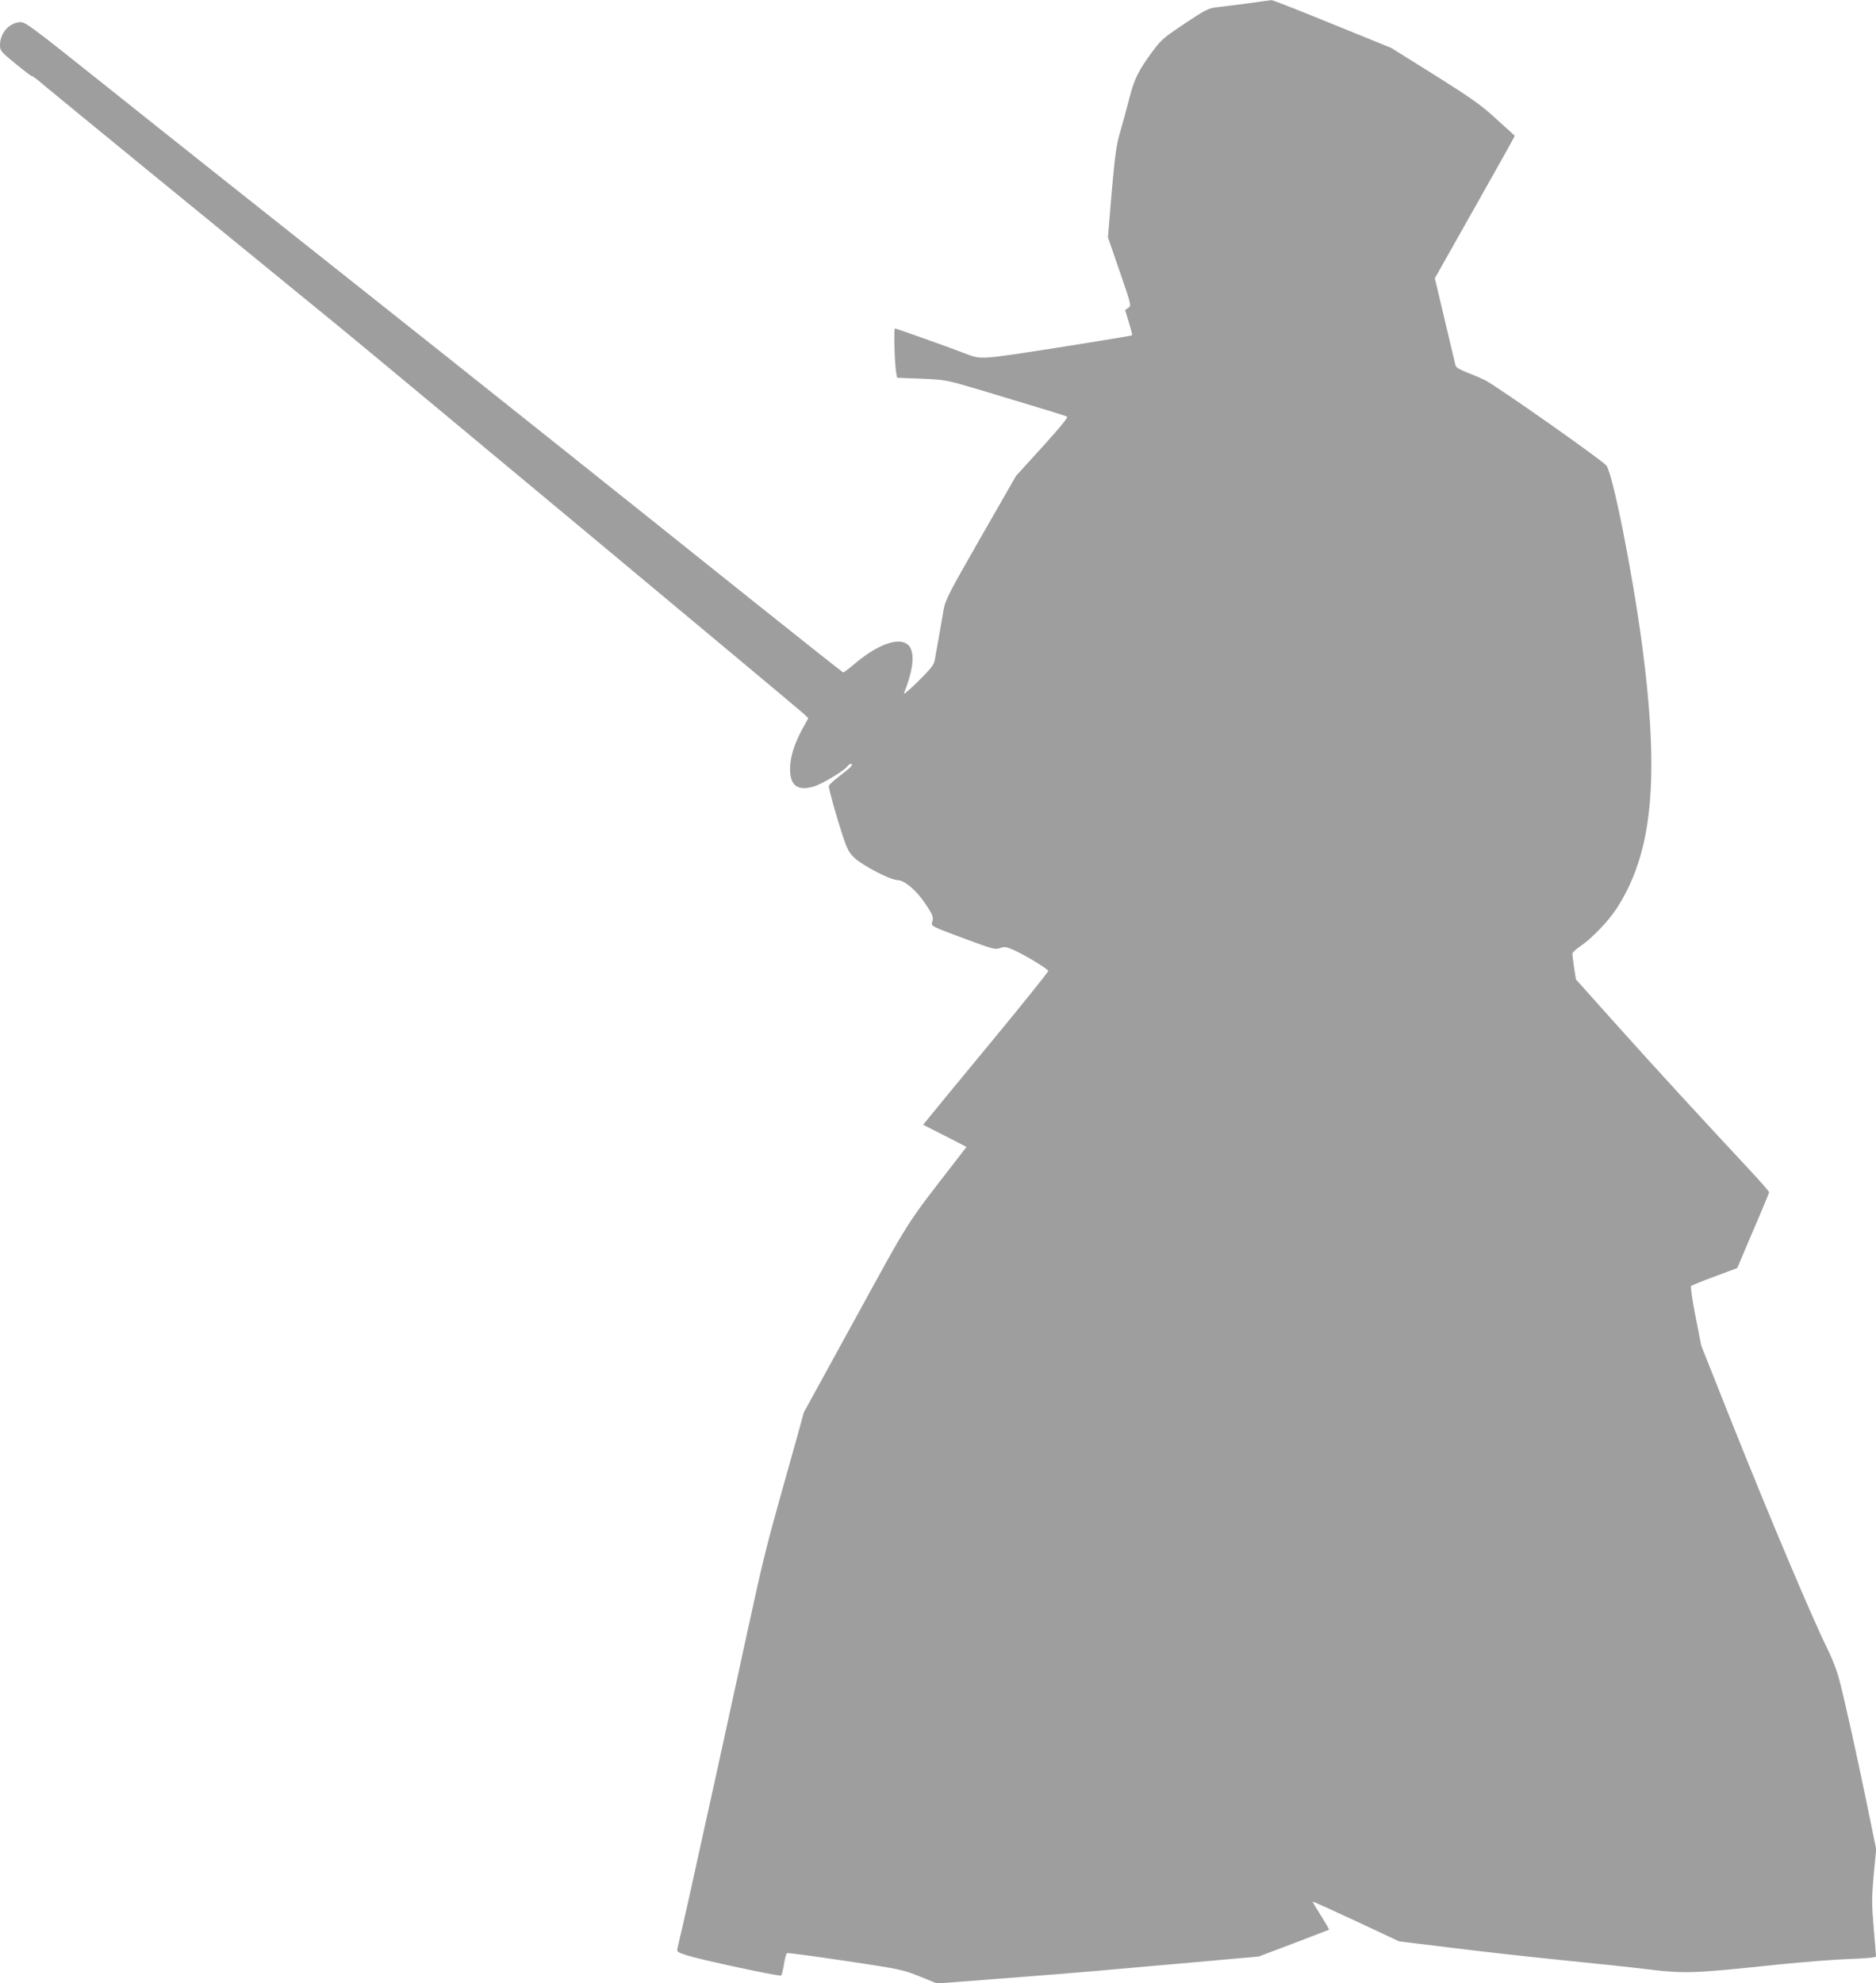
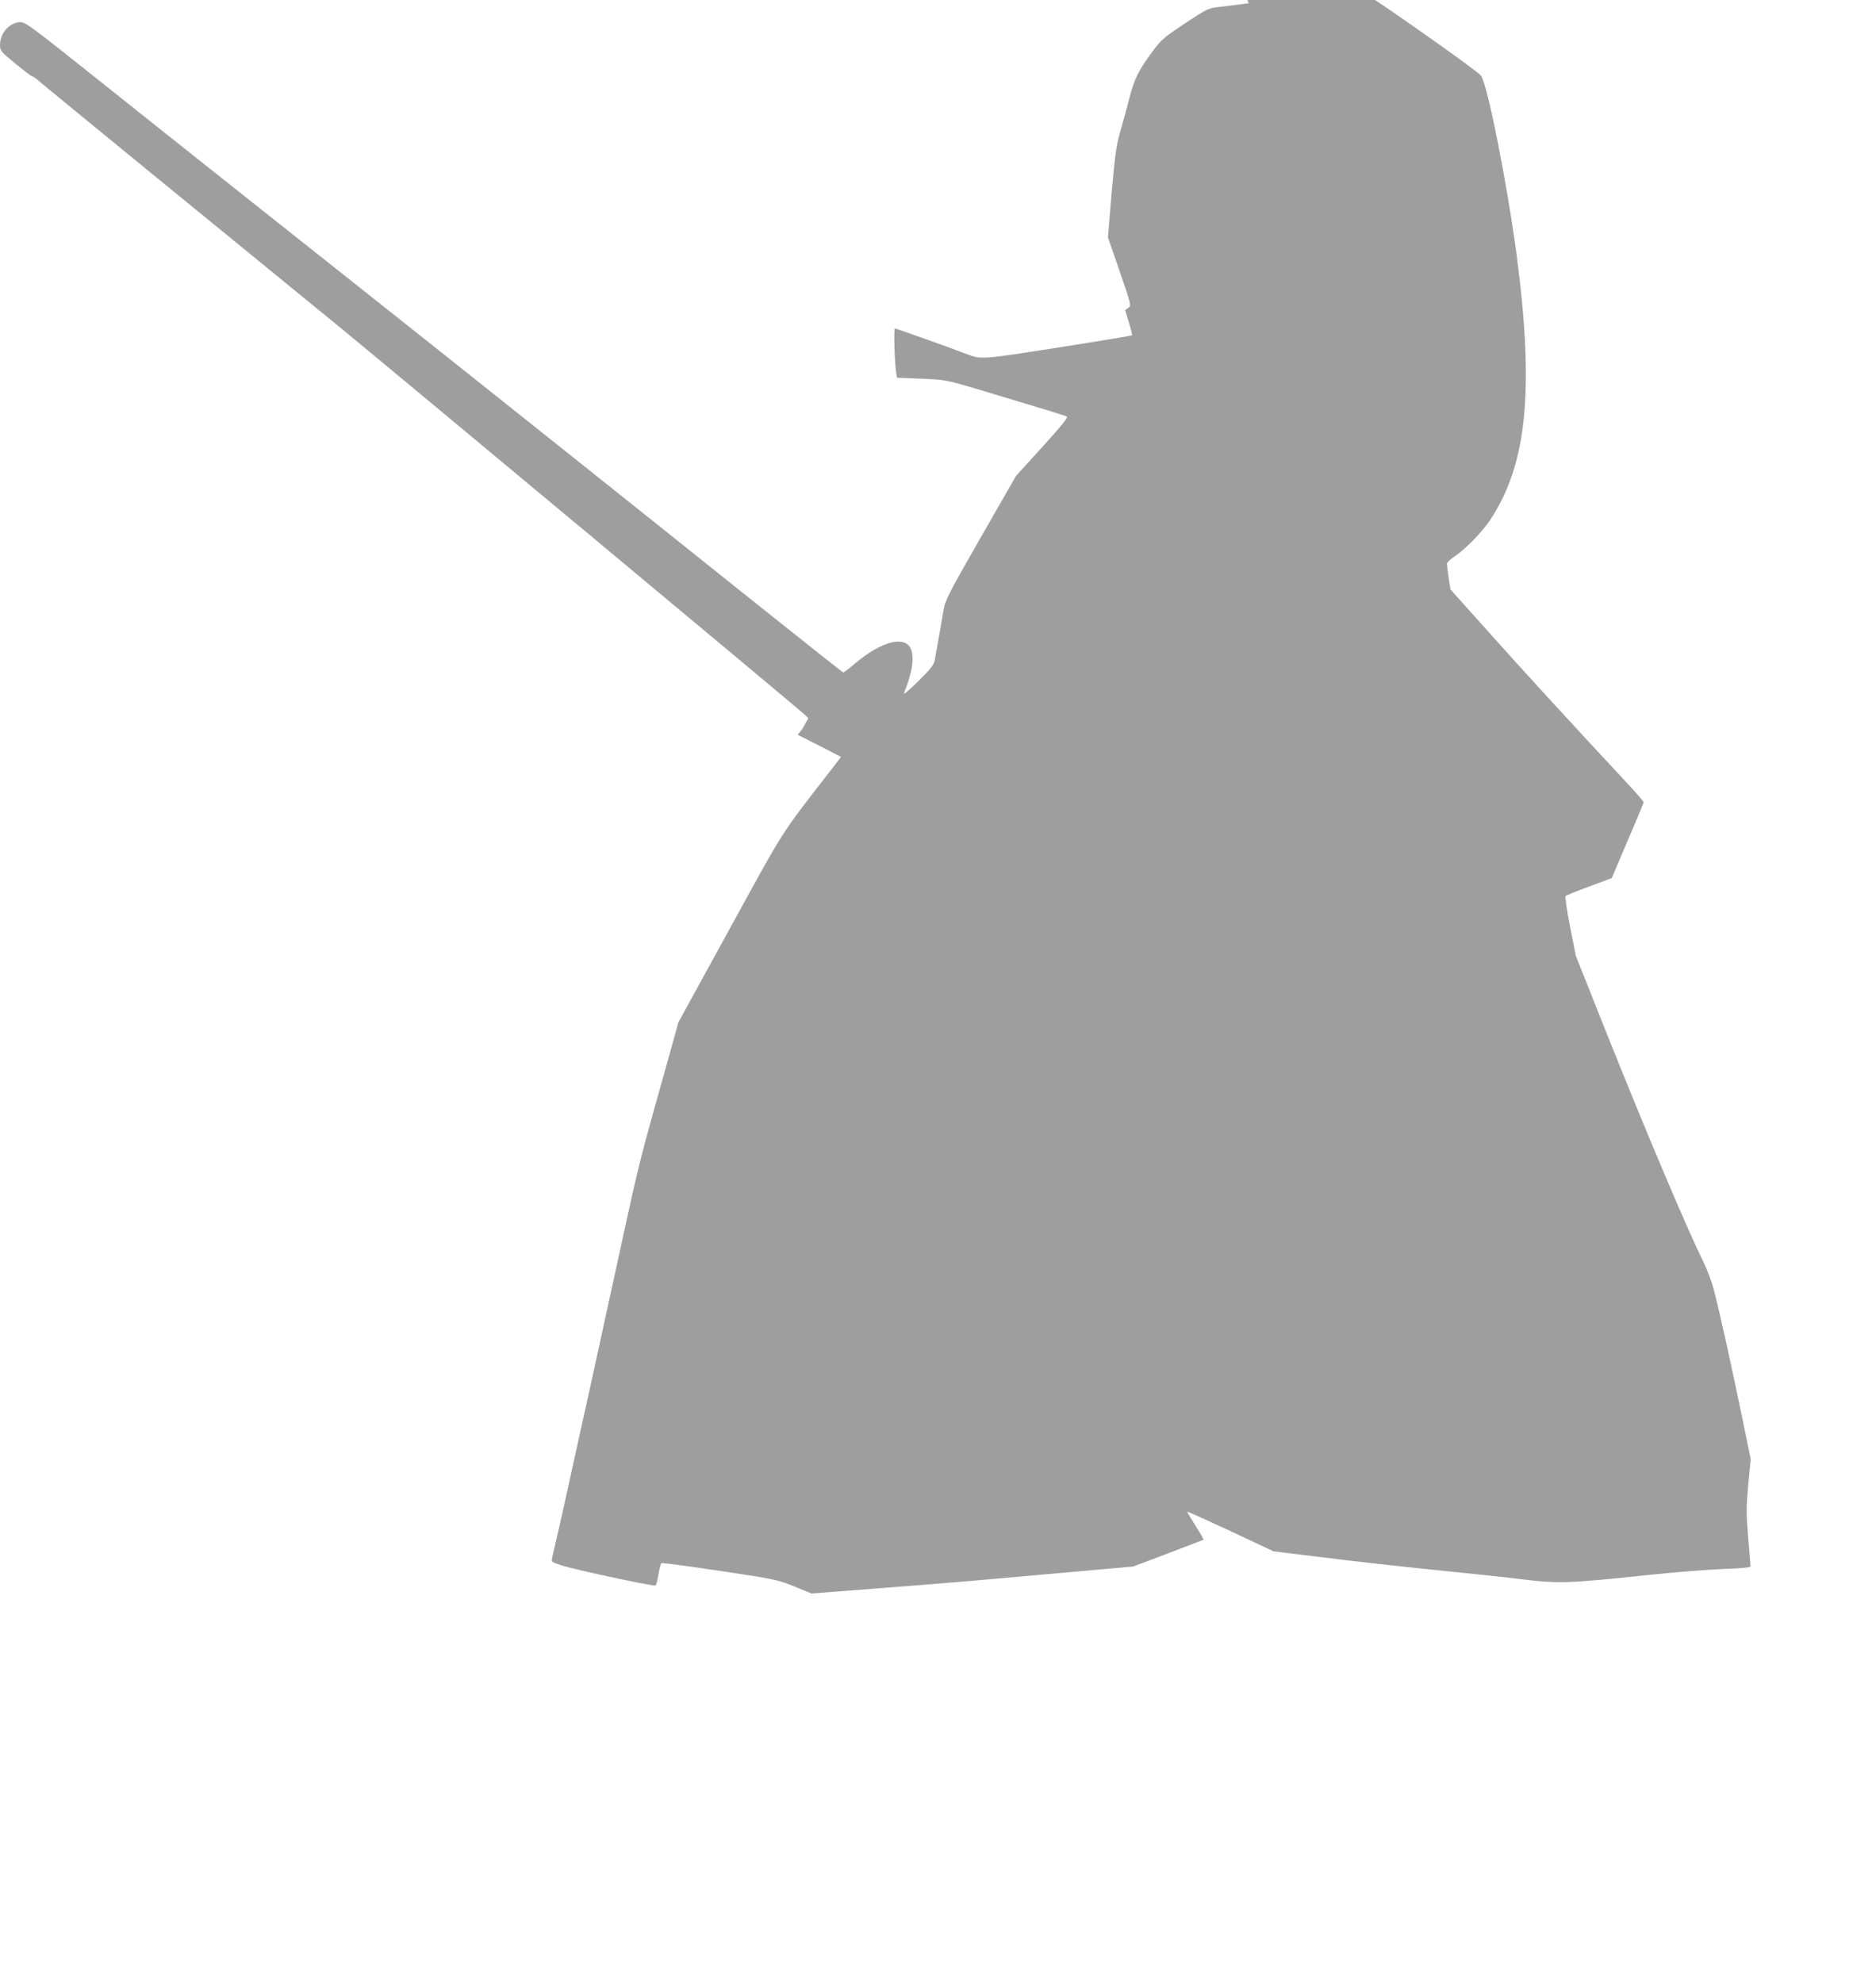
<svg xmlns="http://www.w3.org/2000/svg" version="1.0" width="1211pt" height="1280pt" viewBox="0 0 1211 1280" preserveAspectRatio="xMidYMid meet">
  <g transform="translate(0,1280) scale(0.1,-0.1)" fill="#9e9e9e" stroke="none">
-     <path d="M8060 12779 c-74 -10 -164 -21 -199 -25 -60 -7 -75 -14 -212 -105 -132 -88 -154 -106 -204 -174 -96 -129 -122 -182 -155 -310 -17 -66 -44 -165 -60 -220 -24 -83 -33 -149 -54 -388 l-24 -289 76 -220 c75 -219 76 -221 55 -235 l-20 -14 24 -80 c14 -44 23 -82 21 -83 -5 -4 -488 -82 -717 -116 -243 -36 -269 -36 -341 -9 -110 43 -464 169 -473 169 -9 0 -2 -236 9 -291 l5 -27 157 -6 c157 -7 157 -7 377 -72 420 -126 550 -166 563 -173 8 -5 -44 -68 -158 -194 l-171 -188 -229 -399 c-208 -363 -229 -405 -239 -467 -6 -37 -20 -117 -31 -178 -11 -60 -23 -126 -26 -146 -5 -29 -26 -56 -106 -135 -56 -55 -97 -90 -93 -79 54 135 69 233 44 289 -40 86 -189 47 -356 -93 -40 -34 -76 -61 -79 -61 -4 0 -261 204 -573 453 -841 673 -1871 1494 -2526 2013 -319 253 -730 579 -913 724 -183 146 -347 276 -365 290 -18 14 -181 144 -364 290 -537 428 -542 432 -583 426 -68 -10 -120 -74 -120 -148 0 -35 6 -42 101 -120 56 -46 104 -82 106 -80 2 2 28 -16 56 -41 75 -63 1093 -896 1922 -1572 274 -224 2972 -2471 3006 -2504 l27 -26 -39 -70 c-53 -99 -79 -183 -79 -258 0 -108 49 -143 153 -113 53 16 189 97 216 129 7 9 17 17 22 17 23 0 3 -22 -66 -74 -41 -31 -75 -62 -75 -69 0 -21 49 -198 87 -312 30 -93 42 -116 77 -150 51 -50 235 -145 279 -145 45 0 125 -68 182 -155 49 -73 53 -86 41 -121 -6 -20 7 -27 200 -98 191 -71 208 -76 239 -65 30 11 40 9 95 -15 70 -32 212 -118 217 -132 1 -5 -166 -214 -373 -464 -207 -250 -389 -472 -405 -492 l-30 -37 140 -71 140 -72 -71 -92 c-327 -422 -286 -358 -646 -1014 l-333 -607 -44 -160 c-25 -88 -76 -272 -115 -410 -78 -277 -115 -429 -189 -770 -86 -396 -148 -680 -216 -990 -37 -165 -93 -421 -126 -570 -32 -148 -72 -328 -89 -400 -17 -71 -33 -142 -36 -157 -6 -25 -3 -27 62 -48 97 -30 563 -130 605 -130 4 0 13 31 19 70 6 38 15 72 20 75 4 3 174 -20 377 -50 354 -53 372 -57 479 -100 l112 -46 403 31 c222 17 503 39 624 50 121 11 407 36 635 56 l415 37 225 85 c124 47 227 87 229 88 2 2 -22 42 -52 91 -31 48 -55 88 -53 90 2 2 127 -55 280 -126 l277 -130 327 -40 c180 -23 505 -59 723 -81 219 -22 455 -47 525 -56 274 -33 307 -32 869 27 154 16 360 32 458 36 118 4 177 10 177 17 0 6 -7 89 -15 184 -13 154 -13 192 0 341 l16 167 -51 249 c-64 314 -154 721 -187 844 -13 52 -44 133 -67 180 -100 199 -381 863 -641 1516 l-183 460 -37 188 c-21 105 -33 192 -29 197 5 5 74 33 153 62 l145 54 102 240 c57 131 103 244 104 249 0 6 -53 66 -117 135 -331 355 -625 675 -864 942 l-266 297 -12 76 c-6 42 -11 82 -11 90 0 8 26 32 58 53 68 47 172 155 223 232 237 359 284 839 168 1715 -62 463 -189 1102 -230 1151 -30 36 -712 516 -784 551 -22 11 -73 33 -113 48 -52 21 -74 34 -77 49 -3 12 -28 118 -56 236 -28 118 -57 240 -64 270 l-13 54 259 459 c143 253 259 460 257 461 -2 2 -55 50 -119 108 -98 90 -157 132 -397 283 l-282 176 -379 154 c-209 85 -385 155 -393 154 -7 -1 -74 -9 -148 -20z" />
+     <path d="M8060 12779 c-74 -10 -164 -21 -199 -25 -60 -7 -75 -14 -212 -105 -132 -88 -154 -106 -204 -174 -96 -129 -122 -182 -155 -310 -17 -66 -44 -165 -60 -220 -24 -83 -33 -149 -54 -388 l-24 -289 76 -220 c75 -219 76 -221 55 -235 l-20 -14 24 -80 c14 -44 23 -82 21 -83 -5 -4 -488 -82 -717 -116 -243 -36 -269 -36 -341 -9 -110 43 -464 169 -473 169 -9 0 -2 -236 9 -291 l5 -27 157 -6 c157 -7 157 -7 377 -72 420 -126 550 -166 563 -173 8 -5 -44 -68 -158 -194 l-171 -188 -229 -399 c-208 -363 -229 -405 -239 -467 -6 -37 -20 -117 -31 -178 -11 -60 -23 -126 -26 -146 -5 -29 -26 -56 -106 -135 -56 -55 -97 -90 -93 -79 54 135 69 233 44 289 -40 86 -189 47 -356 -93 -40 -34 -76 -61 -79 -61 -4 0 -261 204 -573 453 -841 673 -1871 1494 -2526 2013 -319 253 -730 579 -913 724 -183 146 -347 276 -365 290 -18 14 -181 144 -364 290 -537 428 -542 432 -583 426 -68 -10 -120 -74 -120 -148 0 -35 6 -42 101 -120 56 -46 104 -82 106 -80 2 2 28 -16 56 -41 75 -63 1093 -896 1922 -1572 274 -224 2972 -2471 3006 -2504 l27 -26 -39 -70 l-30 -37 140 -71 140 -72 -71 -92 c-327 -422 -286 -358 -646 -1014 l-333 -607 -44 -160 c-25 -88 -76 -272 -115 -410 -78 -277 -115 -429 -189 -770 -86 -396 -148 -680 -216 -990 -37 -165 -93 -421 -126 -570 -32 -148 -72 -328 -89 -400 -17 -71 -33 -142 -36 -157 -6 -25 -3 -27 62 -48 97 -30 563 -130 605 -130 4 0 13 31 19 70 6 38 15 72 20 75 4 3 174 -20 377 -50 354 -53 372 -57 479 -100 l112 -46 403 31 c222 17 503 39 624 50 121 11 407 36 635 56 l415 37 225 85 c124 47 227 87 229 88 2 2 -22 42 -52 91 -31 48 -55 88 -53 90 2 2 127 -55 280 -126 l277 -130 327 -40 c180 -23 505 -59 723 -81 219 -22 455 -47 525 -56 274 -33 307 -32 869 27 154 16 360 32 458 36 118 4 177 10 177 17 0 6 -7 89 -15 184 -13 154 -13 192 0 341 l16 167 -51 249 c-64 314 -154 721 -187 844 -13 52 -44 133 -67 180 -100 199 -381 863 -641 1516 l-183 460 -37 188 c-21 105 -33 192 -29 197 5 5 74 33 153 62 l145 54 102 240 c57 131 103 244 104 249 0 6 -53 66 -117 135 -331 355 -625 675 -864 942 l-266 297 -12 76 c-6 42 -11 82 -11 90 0 8 26 32 58 53 68 47 172 155 223 232 237 359 284 839 168 1715 -62 463 -189 1102 -230 1151 -30 36 -712 516 -784 551 -22 11 -73 33 -113 48 -52 21 -74 34 -77 49 -3 12 -28 118 -56 236 -28 118 -57 240 -64 270 l-13 54 259 459 c143 253 259 460 257 461 -2 2 -55 50 -119 108 -98 90 -157 132 -397 283 l-282 176 -379 154 c-209 85 -385 155 -393 154 -7 -1 -74 -9 -148 -20z" />
  </g>
</svg>